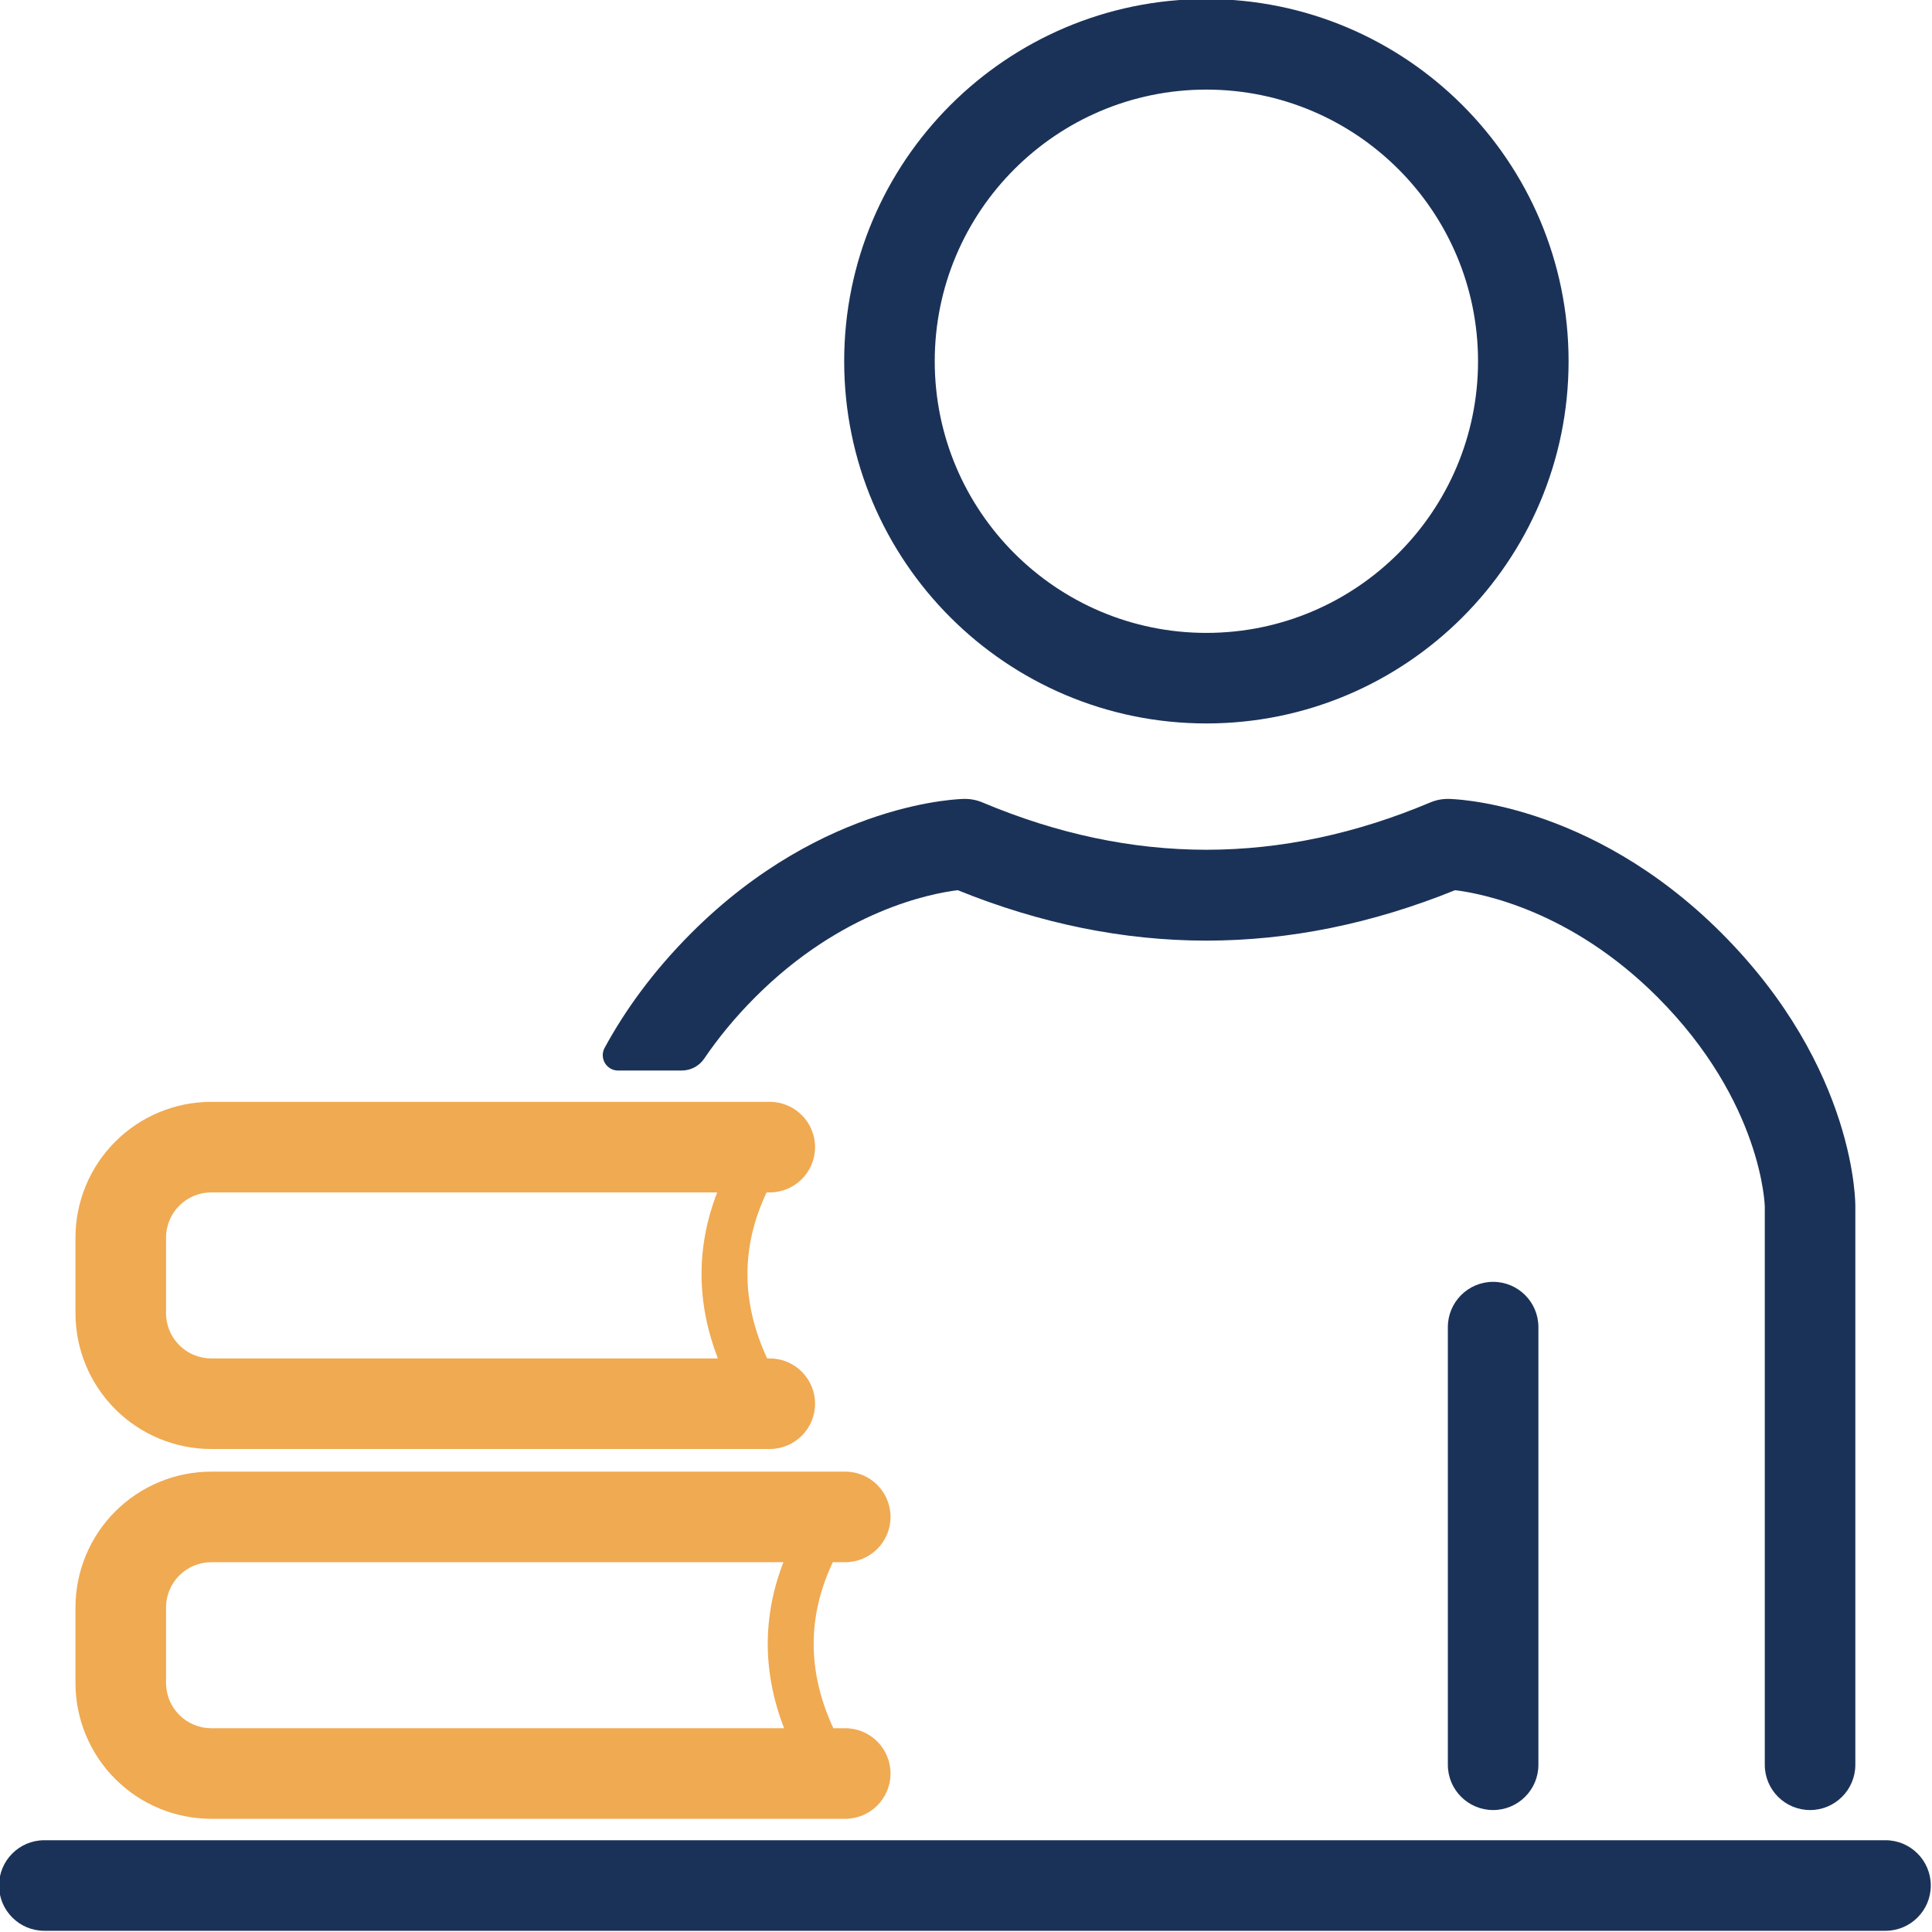
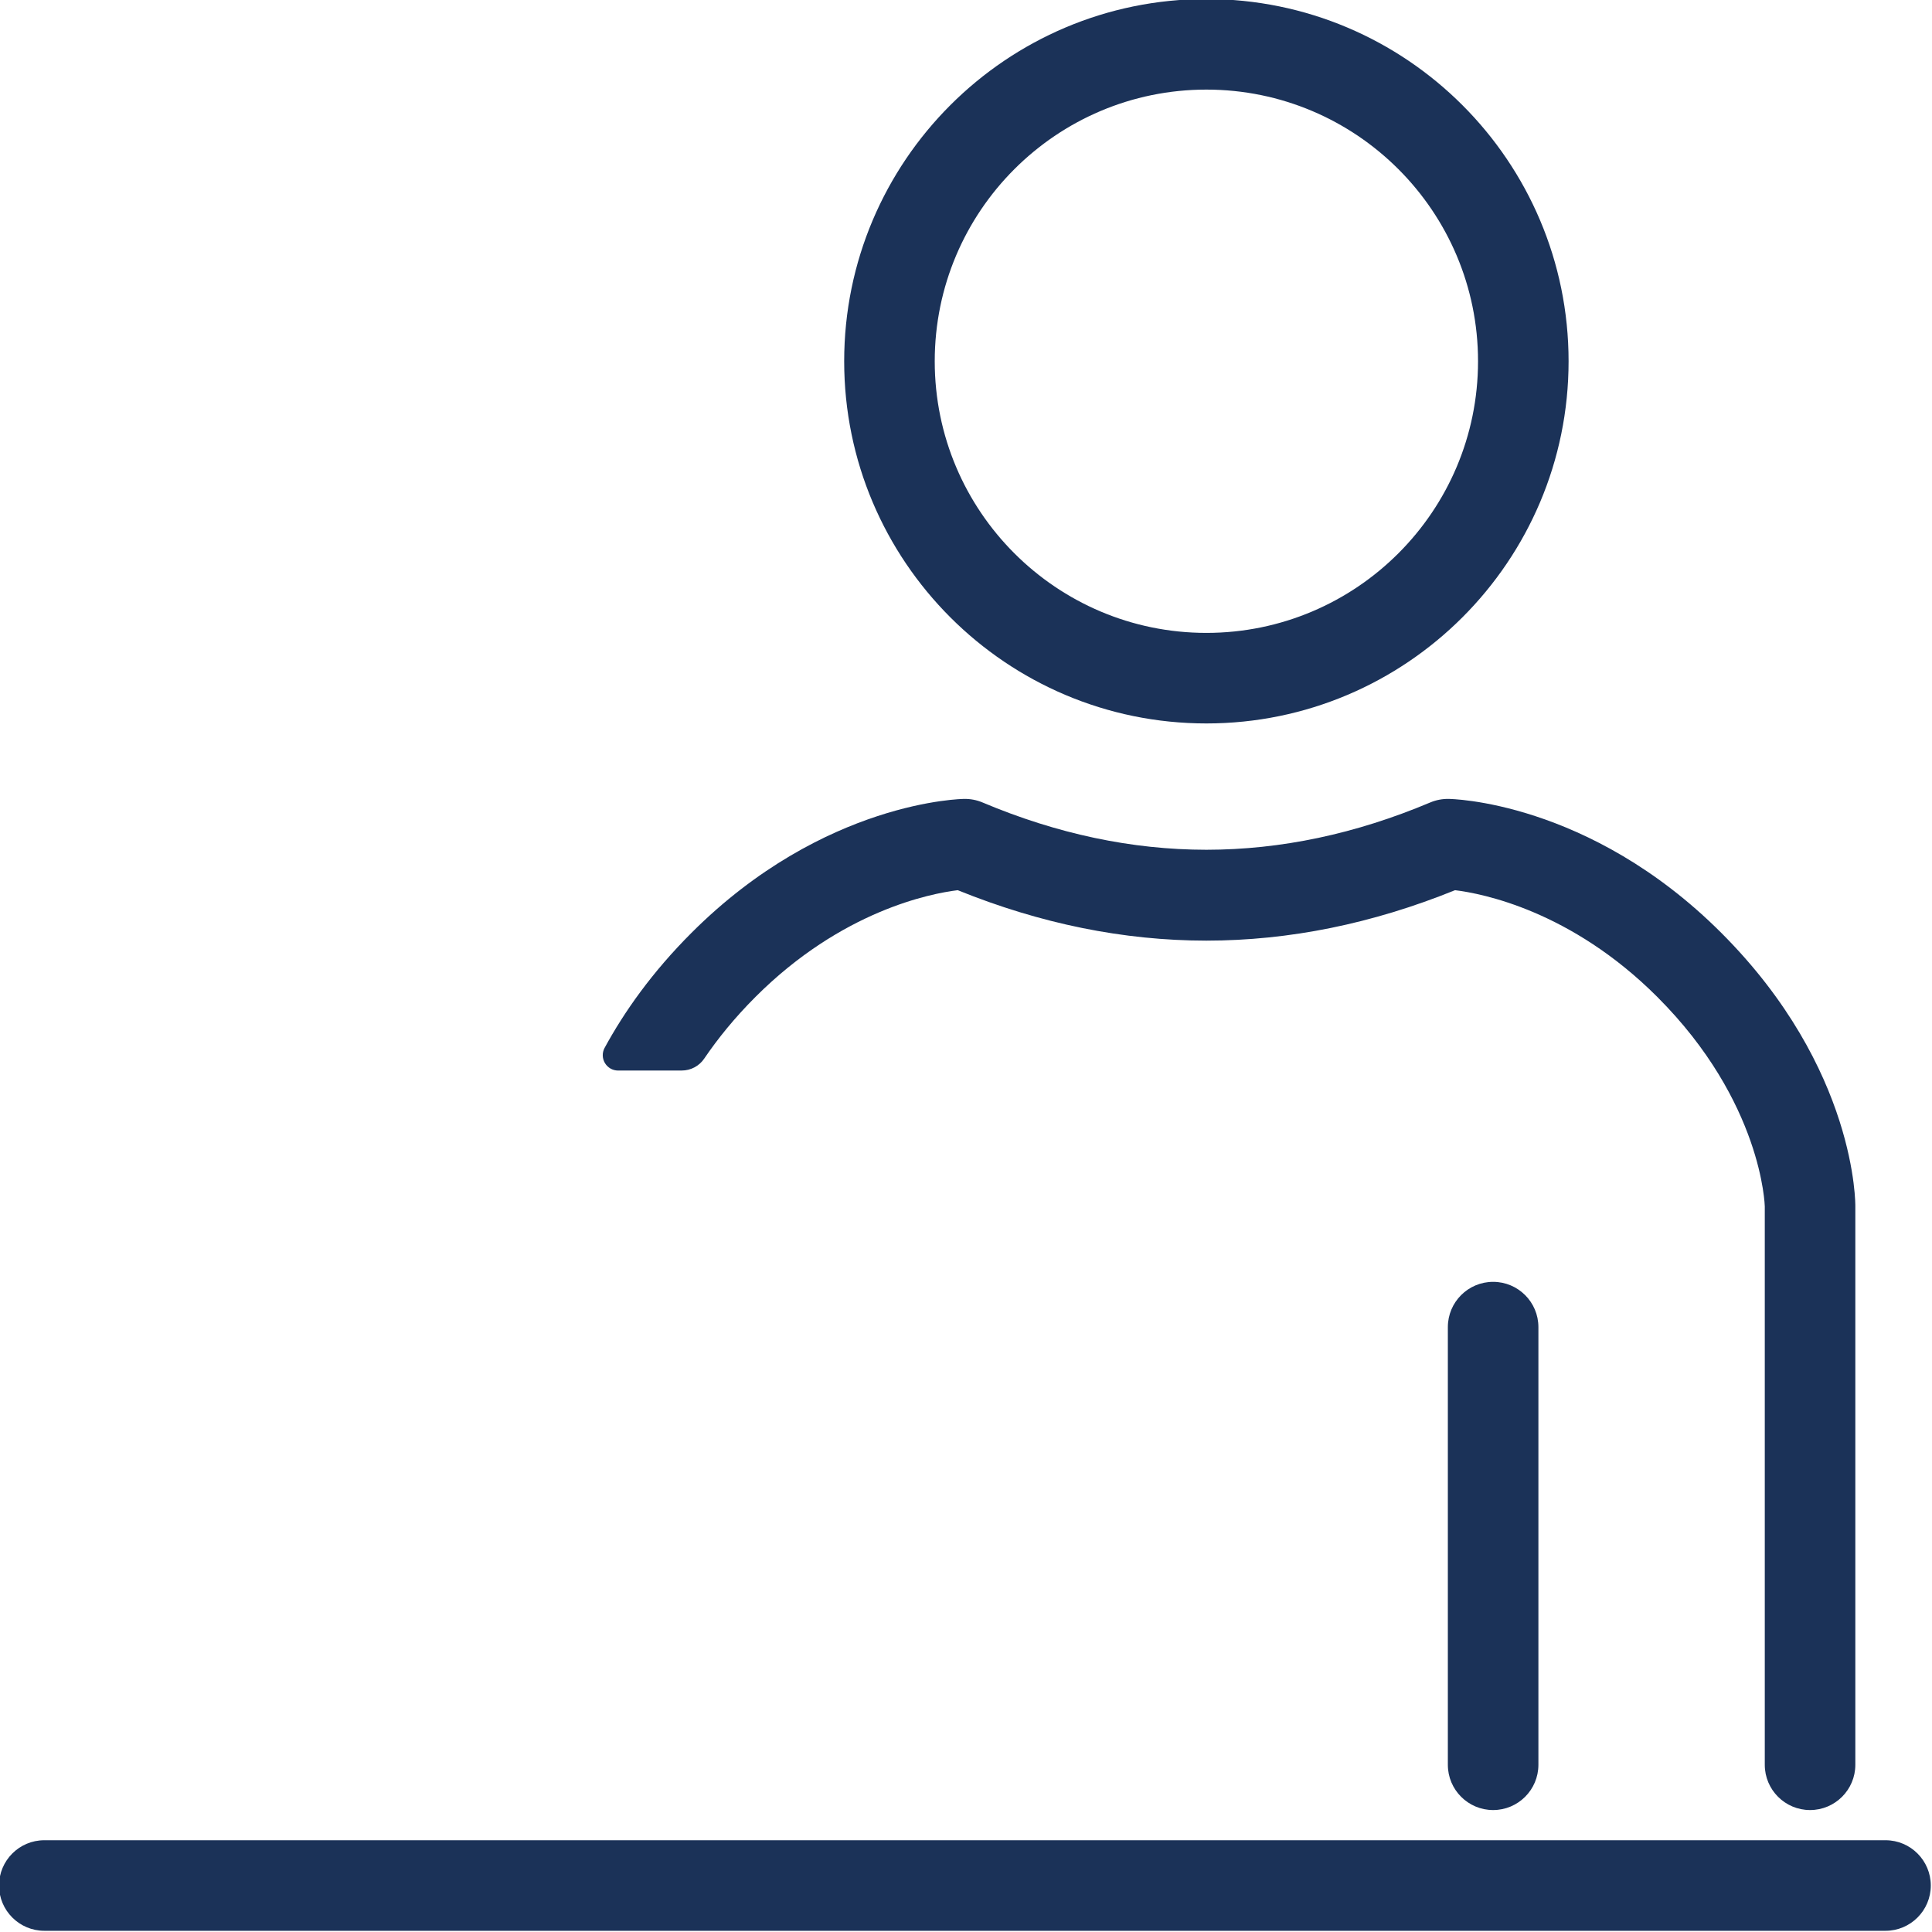
<svg xmlns="http://www.w3.org/2000/svg" width="100%" height="100%" viewBox="0 0 128 128" version="1.1" xml:space="preserve" style="fill-rule:evenodd;clip-rule:evenodd;stroke-linejoin:round;stroke-miterlimit:2;">
  <g transform="matrix(1,0,0,1,-451.175,-512)">
    <g transform="matrix(1,0,0,1,-60.825,0)">
      <g transform="matrix(0.953,0,0,0.953,27,29.859)">
        <path d="M512,640.148C510.263,640.148 508.852,638.737 508.852,637C508.852,635.263 510.263,633.852 512,633.852L640,633.852C641.737,633.852 643.148,635.263 643.148,637C643.148,638.737 641.737,640.148 640,640.148L512,640.148ZM592.787,505.852C606.684,505.852 617.967,517.135 617.967,531.033C617.967,544.93 606.684,556.213 592.787,556.213C578.889,556.213 567.607,544.93 567.607,531.033C567.607,517.135 578.889,505.852 592.787,505.852ZM592.787,512.148C582.364,512.148 573.902,520.61 573.902,531.033C573.902,541.456 582.364,549.918 592.787,549.918C603.21,549.918 611.672,541.456 611.672,531.033C611.672,520.61 603.21,512.148 592.787,512.148ZM551.892,580.344C551.518,580.345 551.171,580.149 550.977,579.829C550.783,579.509 550.771,579.111 550.945,578.78C552.313,576.261 554.247,573.515 556.988,570.774C566.219,561.543 575.932,561.46 575.932,561.46C576.375,561.45 576.815,561.534 577.223,561.706C582.411,563.893 587.599,564.992 592.787,564.995C597.975,564.992 603.163,563.893 608.351,561.706C608.759,561.534 609.199,561.45 609.642,561.46C609.642,561.46 619.355,561.543 628.586,570.774C638.055,580.243 637.902,589.787 637.902,589.787L637.902,628.607C637.902,630.344 636.491,631.754 634.754,631.754C633.017,631.754 631.607,630.344 631.607,628.607L631.607,589.787C631.606,589.778 631.45,582.54 624.135,575.226C618.131,569.222 611.944,568.034 610.074,567.805C604.312,570.138 598.549,571.309 592.787,571.312C587.025,571.309 581.262,570.138 575.5,567.805C573.63,568.034 567.443,569.222 561.439,575.226C559.991,576.674 558.824,578.119 557.882,579.505C557.533,580.028 556.945,580.342 556.316,580.342C555.166,580.344 553.276,580.344 551.892,580.344ZM615.869,628.607C615.869,630.344 614.458,631.754 612.721,631.754C610.984,631.754 609.574,630.344 609.574,628.607L609.574,598.18C609.574,596.443 610.984,595.033 612.721,595.033C614.458,595.033 615.869,596.443 615.869,598.18L615.869,628.607Z" style="fill:rgb(27,50,88);" />
      </g>
    </g>
    <g transform="matrix(1,0,0,1,-60.825,0)">
      <g transform="matrix(1,0,0,1,0,0.5)">
-         <path d="M567.213,626L568,626C569.656,626 571,627.344 571,629C571,630.656 569.656,632 568,632L526,632C523.613,632 521.324,631.052 519.636,629.364C517.948,627.676 517,625.387 517,623L517,618C517,615.613 517.948,613.324 519.636,611.636C521.324,609.948 523.613,609 526,609L568,609C569.656,609 571,610.344 571,612C571,613.656 569.656,615 568,615L567.177,615C565.444,618.667 565.515,622.333 567.213,626ZM563.902,615L526,615C525.204,615 524.441,615.316 523.879,615.879C523.316,616.441 523,617.204 523,618L523,623C523,623.796 523.316,624.559 523.879,625.121C524.441,625.684 525.204,626 526,626L563.946,626C562.538,622.333 562.488,618.667 563.902,615ZM562.827,601.5L563,601.5C564.656,601.5 566,602.844 566,604.5C566,606.156 564.656,607.5 563,607.5L526,607.5C523.613,607.5 521.324,606.552 519.636,604.864C517.948,603.176 517,600.887 517,598.5L517,593.5C517,591.113 517.948,588.824 519.636,587.136C521.324,585.448 523.613,584.5 526,584.5L563,584.5C564.656,584.5 566,585.844 566,587.5C566,589.156 564.656,590.5 563,590.5L562.79,590.5C561.057,594.167 561.128,597.833 562.827,601.5ZM559.515,590.5L526,590.5C525.204,590.5 524.441,590.816 523.879,591.379C523.316,591.941 523,592.704 523,593.5L523,598.5C523,599.296 523.316,600.059 523.879,600.621C524.441,601.184 525.204,601.5 526,601.5L559.56,601.5C558.151,597.833 558.102,594.167 559.515,590.5Z" style="fill:rgb(240,170,82);" />
-       </g>
+         </g>
    </g>
  </g>
</svg>